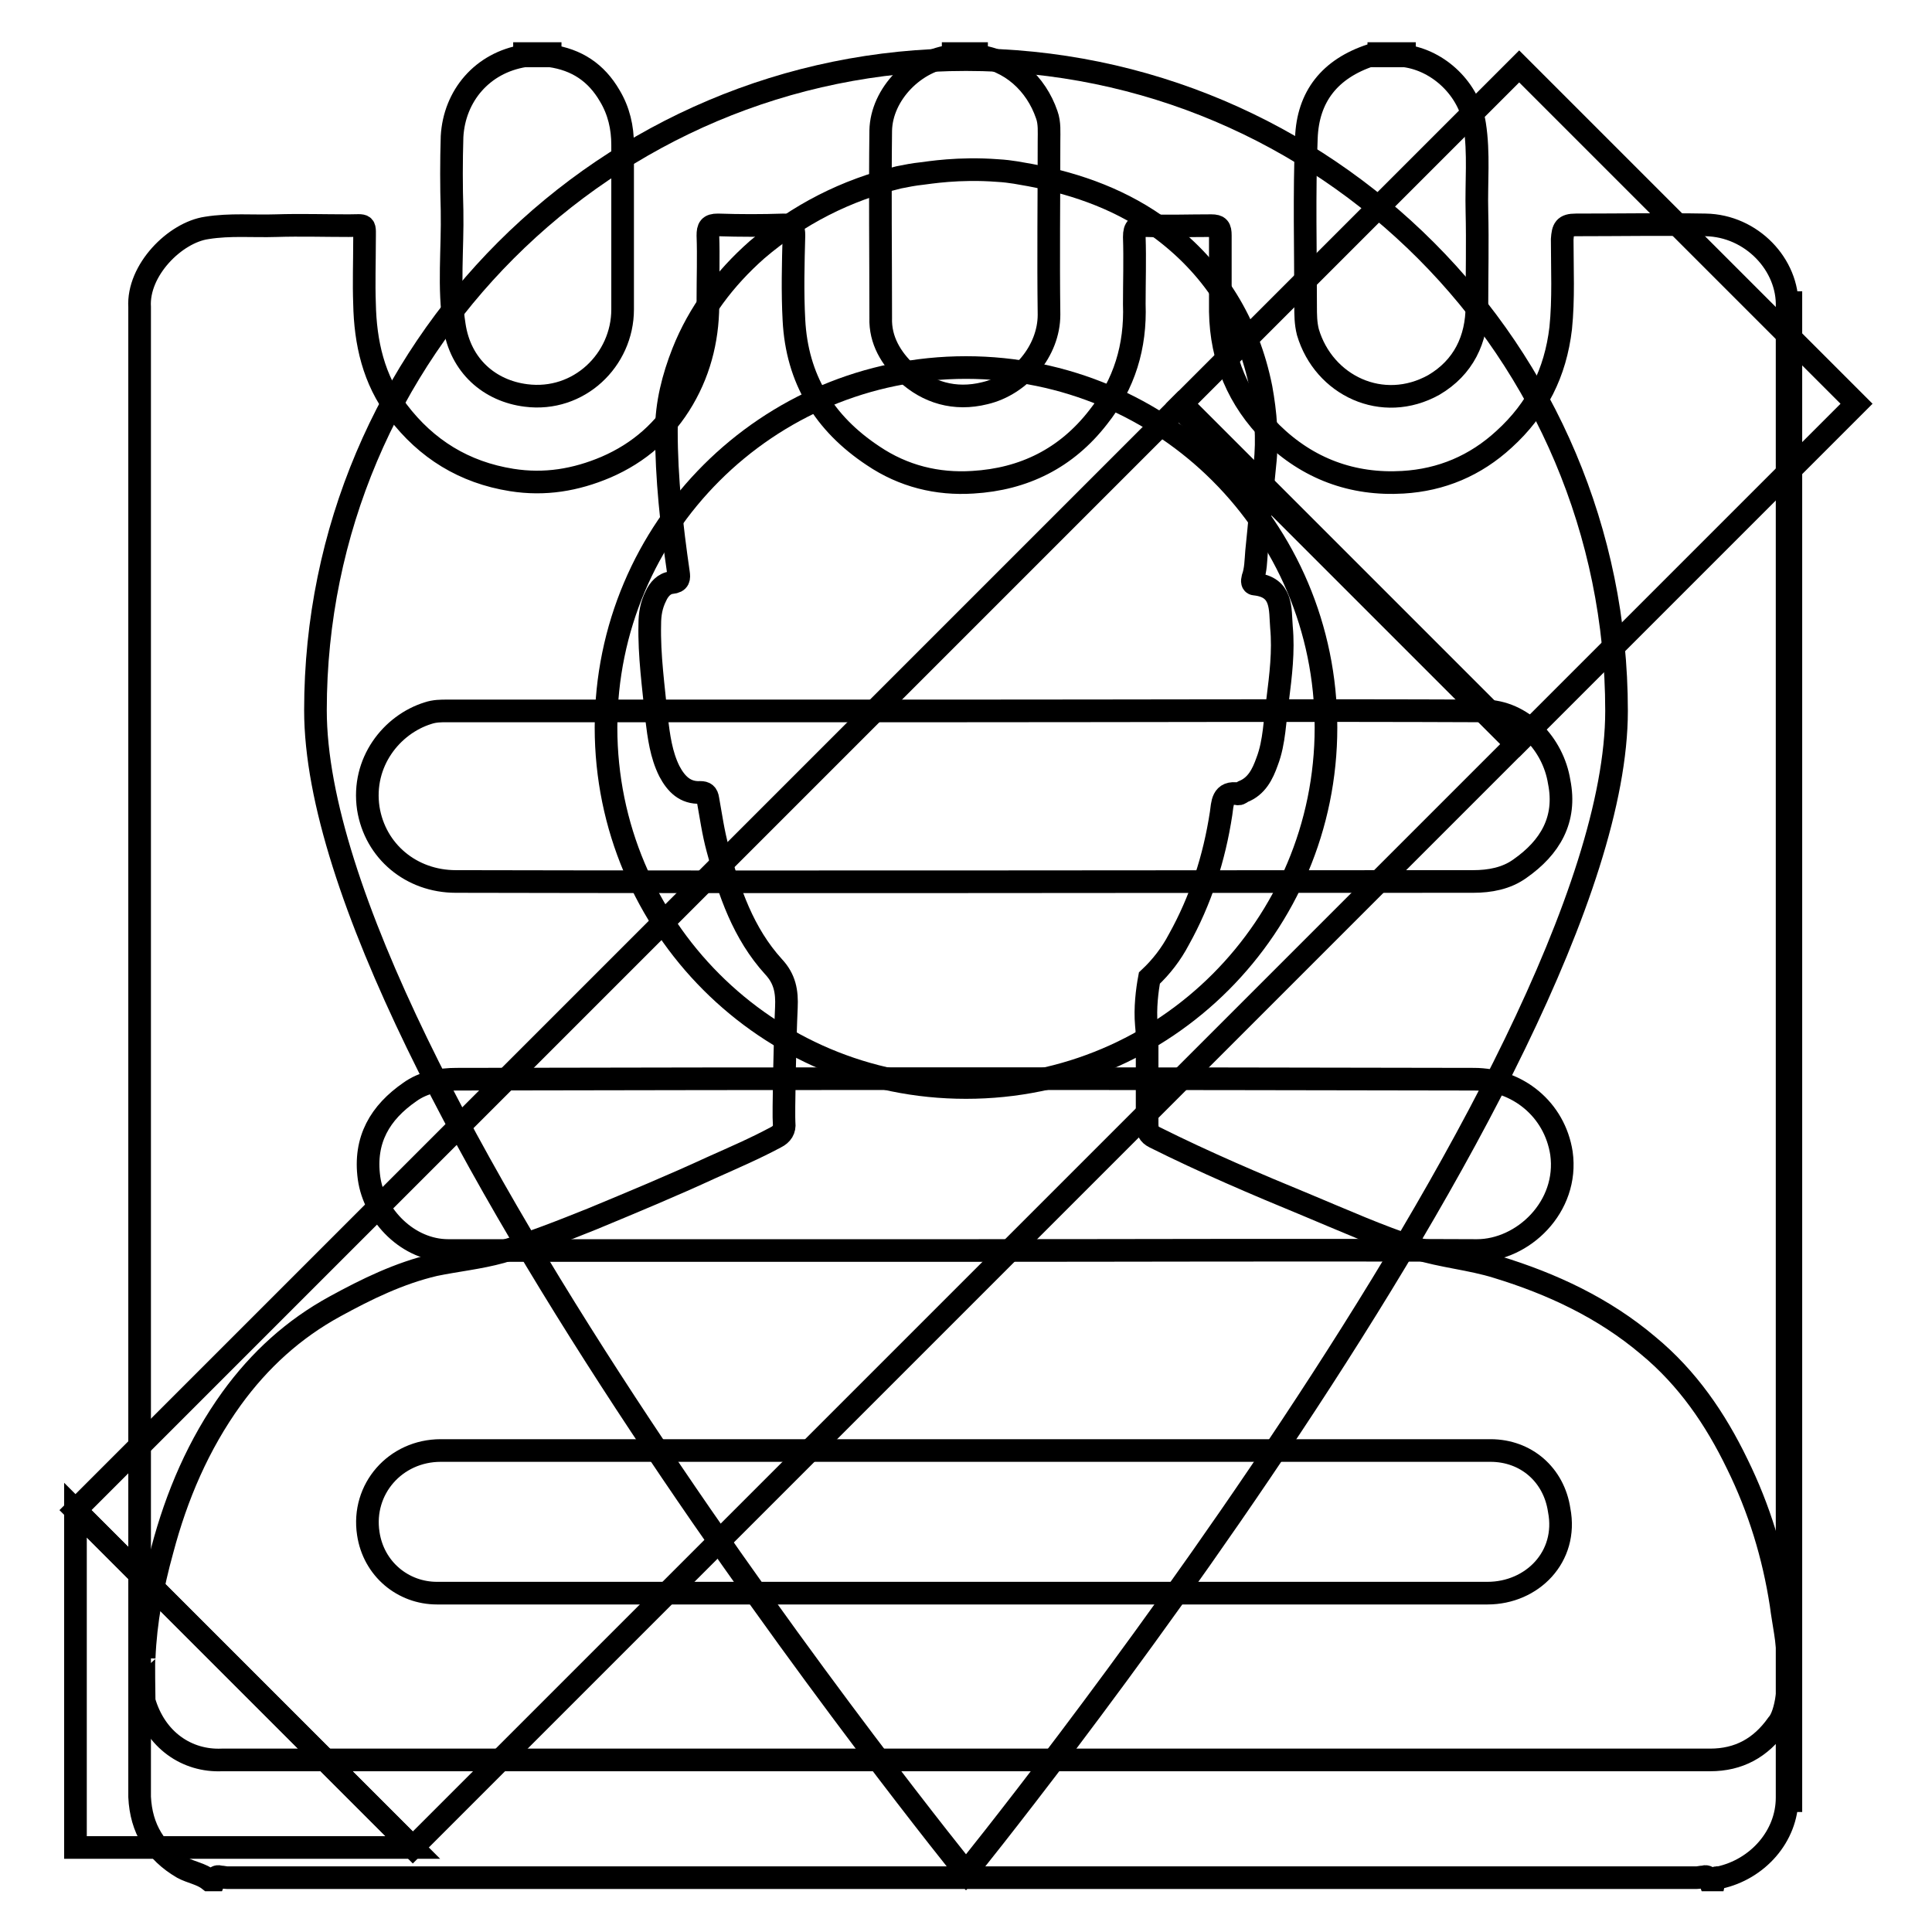
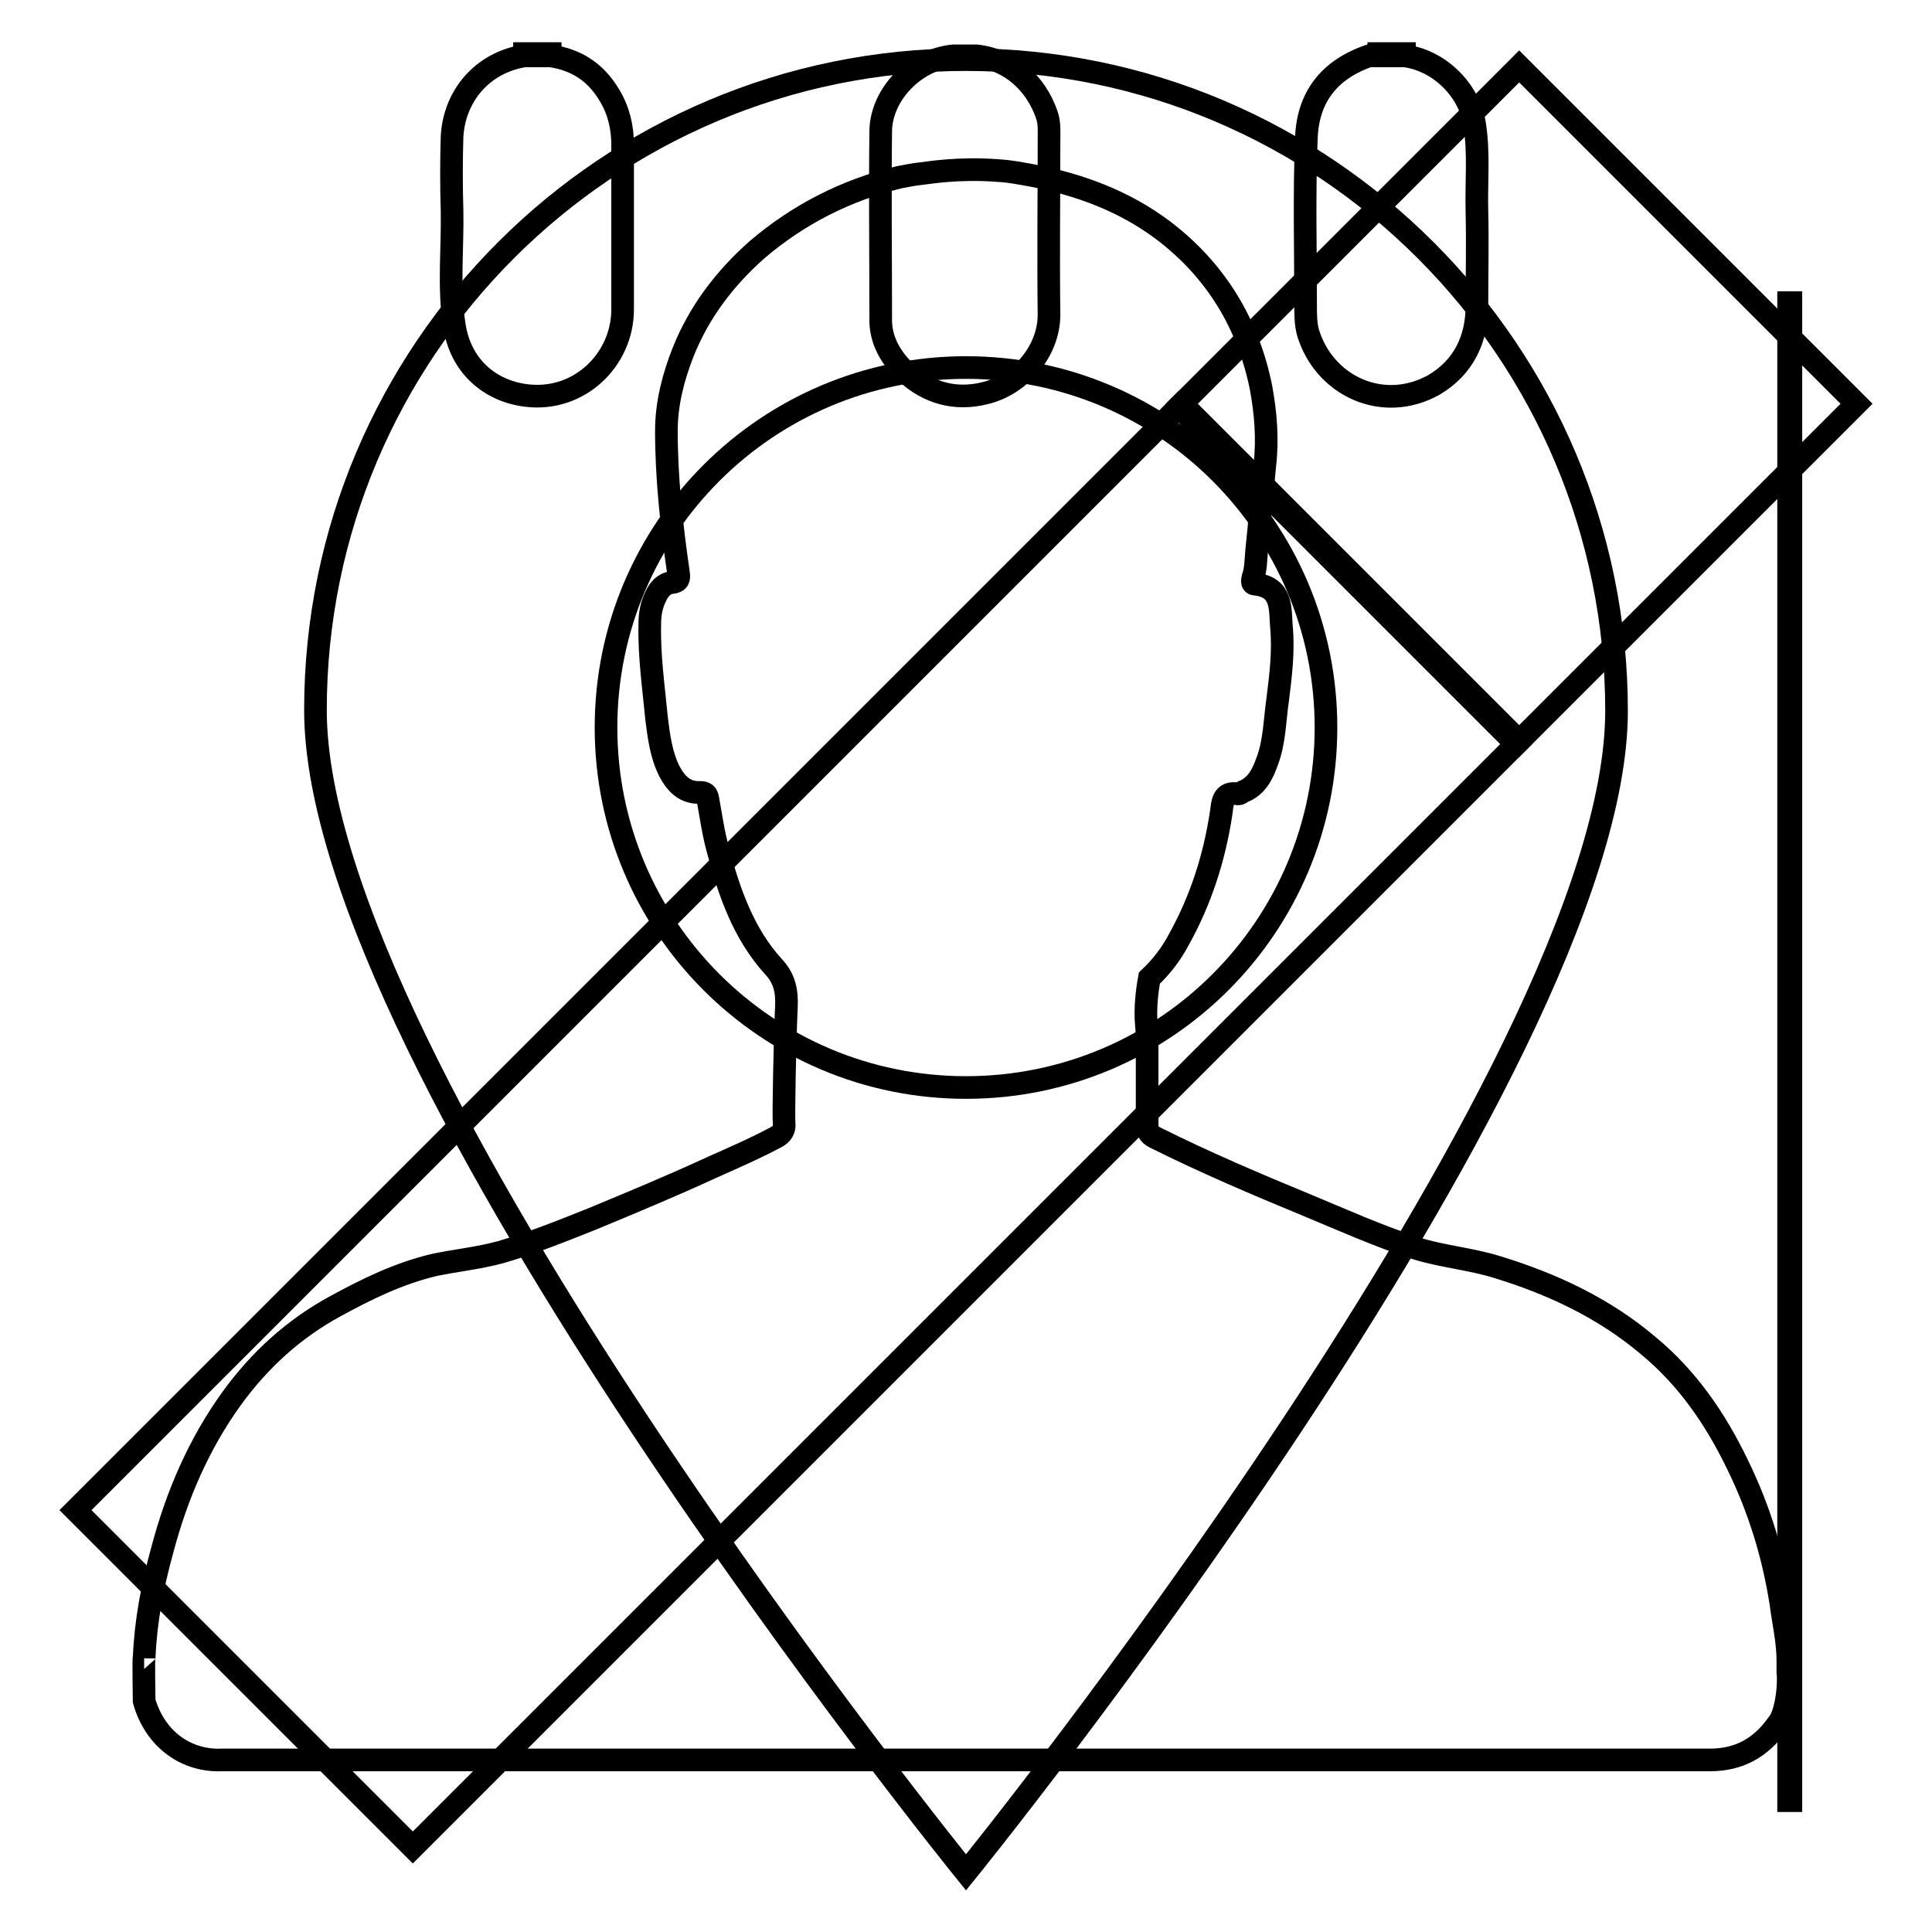
<svg xmlns="http://www.w3.org/2000/svg" version="1.1" x="0px" y="0px" viewBox="0 0 256 256" enable-background="new 0 0 256 256" xml:space="preserve">
  <g>
    <g>
      <path stroke-width="3" fill-opacity="0" stroke="#000000" d="M237,40.1c0.1,0,0.2,0,0.3,0c0,66.2,0,132.3,0,198.5c-0.1,0-0.2,0-0.3,0C237,172.4,237,106.2,237,40.1z" />
      <path stroke-width="3" fill-opacity="0" stroke="#000000" d="M69.5,7.4c0-0.1,0-0.2,0-0.3c1.1,0,2.3,0,3.4,0c0,0.1,0,0.2,0,0.3C71.8,7.4,70.7,7.4,69.5,7.4z" />
      <path stroke-width="3" fill-opacity="0" stroke="#000000" d="M186.1,7.1c0,0.1,0,0.2,0,0.3c-1.1,0-2.3,0-3.4,0c0-0.1,0-0.2,0-0.3C183.8,7.1,185,7.1,186.1,7.1z" />
-       <path stroke-width="3" fill-opacity="0" stroke="#000000" d="M126.3,7.4c0-0.1,0-0.2,0-0.3c1,0,2.1,0,3.1,0c0,0.1,0,0.2,0,0.3C128.3,7.4,127.3,7.4,126.3,7.4z" />
-       <path stroke-width="3" fill-opacity="0" stroke="#000000" d="M226,29.8c-5.7-0.1-11.5,0-17.2,0c-1.5,0-1.7,0.5-1.8,1.9c0,3.9,0.2,7.9-0.2,11.8c-0.7,5.9-3.1,10.7-7.5,14.7c-3.8,3.5-8.3,5.4-13.4,5.7c-6.7,0.4-12.6-1.8-17.4-6.5c-4.4-4.4-6.7-9.8-6.8-16.1c0-3.4,0-6.8,0-10.1c0-1-0.2-1.3-1.2-1.3c-2.9,0-5.7,0.1-8.6,0c-1.2,0-1.6,0.2-1.6,1.5c0.1,3,0,6,0,8.9c0.2,5.6-1.3,10.6-4.8,15c-4.2,5.4-9.8,8.2-16.6,8.6c-4.7,0.3-9.2-0.8-13.2-3.5c-6.5-4.3-10.1-10.2-10.5-18c-0.2-3.7-0.1-7.5,0-11.2c0-1-0.2-1.4-1.3-1.4c-2.9,0.1-5.8,0.1-8.8,0c-1.1,0-1.3,0.4-1.3,1.4c0.1,2.8,0,5.6,0,8.4c0.1,4.7-0.9,9.2-3.3,13.3c-2.4,4.1-5.8,7.1-10.2,9c-4,1.7-8.1,2.4-12.5,1.7c-6.3-1-11.3-4.1-15.1-9.1c-3.2-4.2-4.3-9.1-4.4-14.3c-0.1-2.7,0-5.4,0-8.1c0-2.6,0.3-2.2-2.1-2.2c-3.2,0-6.4-0.1-9.6,0c-3.1,0.1-6.1-0.2-9.2,0.3c-4.2,0.6-9.2,5.6-8.9,10.5c0,65.8,0,131.6,0,197.4c0.2,4.2,2.1,7.3,5.7,9.4c1.1,0.6,2.5,0.8,3.5,1.6c0.2,0,0.5,0,0.7,0c0.2-0.5,0.5-0.5,0.8-0.4c0.3,0,0.6,0.1,0.9,0.1c2.4,0,4.8,0,7.2,0c24.8,0,49.6,0,74.4,0c8.3,0,16.7,0,25,0c11.7,0,23.3,0,35,0c17.7,0,35.4,0,53.1,0c0.3,0,0.6-0.1,0.9-0.1c0.3-0.1,0.6-0.1,0.8,0.4c0.2,0,0.5,0,0.7,0c0.1-0.4,0.4-0.3,0.6-0.3c5.1-1.1,9-5.5,9-10.6c0-65.8,0-131.6,0-197.5C237,35.1,232.1,29.9,226,29.8z M197.1,211.1c-23.2,0-46.3,0-69.5,0c-23.2,0-46.4,0-69.7,0c-4.5,0-8.4-3.2-9.1-7.9c-0.9-5.9,3.6-11,9.6-11c46.4,0,92.8,0,139.1,0c4.7,0,8.4,3.2,9.1,7.9C207.8,206.3,203,211.1,197.1,211.1z M195.7,165.7c-22.6-0.1-45.3,0-67.9,0c-22.8,0-45.6,0-68.4,0c-5.3,0-9.8-4.6-10.5-9.6c-0.7-5.1,1.5-8.7,5.4-11.4c1.8-1.3,4-1.7,6.2-1.7c44.9-0.1,89.9-0.1,134.8,0c5.8,0,10.7,4,11.6,9.8C207.9,159.9,201.8,165.7,195.7,165.7z M201.4,115.1c-1.8,1.3-4,1.7-6.2,1.7c-44.9,0-89.9,0.1-134.8,0c-5.9,0-10.7-4-11.6-9.7c-0.9-6.1,3.1-11.1,7.9-12.6c0.9-0.3,1.7-0.3,2.6-0.3c22.8,0,45.6,0,68.4,0c23,0,46-0.1,68.9,0c5.1,0,9.2,4.4,10,9.4C207.6,108.6,205.4,112.3,201.4,115.1z" />
      <path stroke-width="3" fill-opacity="0" stroke="#000000" d="M69.5,7.4c1.1,0,2.3,0,3.4,0c3.5,0.5,6.1,2.2,7.9,5.3c1.2,2,1.7,4.2,1.7,6.5c0,7.3,0,14.5,0,21.8c0,6.7-5.8,12.3-12.8,11.4c-4.8-0.6-8.7-3.9-9.5-9.3c-0.8-5-0.2-10.1-0.3-15.2c-0.1-3.3-0.1-6.5,0-9.8C60.2,12.7,63.9,8.3,69.5,7.4z" />
      <path stroke-width="3" fill-opacity="0" stroke="#000000" d="M182.7,7.4c1.1,0,2.3,0,3.4,0c4.6,0.6,8.6,4.5,9.3,9.1c0.6,3.8,0.2,7.7,0.3,11.5c0.1,4.2,0,8.4,0,12.5c0,4.5-1.8,8.2-5.7,10.5c-6.8,3.8-14.6,0.1-16.7-7c-0.3-1.2-0.3-2.3-0.3-3.5c0-7.4-0.2-14.8,0.1-22.2c0.2-5.5,3.1-9.2,8.6-11C182,7.3,182.4,7.4,182.7,7.4z" />
      <path stroke-width="3" fill-opacity="0" stroke="#000000" d="M126.3,7.4c1,0,2.1,0,3.1,0c4.5,0.5,7.9,3.7,9.3,7.8c0.4,1.1,0.3,2.3,0.3,3.5c0,7.7-0.1,15.3,0,23c0,4.8-3.8,9.3-8.5,10.4c-4,1-7.6-0.1-10.4-2.7c-2-1.9-3.5-4.3-3.4-7.3c0-8.2-0.1-16.5,0-24.8C116.8,12.5,121.2,7.9,126.3,7.4z" />
      <path stroke-width="3" fill-opacity="0" stroke="#000000" d="M128,7.9c-47.6,0-86.2,38.6-86.2,86.2S128,248.1,128,248.1s86.2-106.3,86.2-153.9S175.6,7.9,128,7.9z M128,144.1c-26.4,0-47.7-21.4-47.7-47.7c0-26.4,21.4-47.7,47.7-47.7c26.3,0,47.7,21.3,47.7,47.7C175.7,122.7,154.4,144.1,128,144.1z" />
      <path stroke-width="3" fill-opacity="0" stroke="#000000" d="M236.9,221.6c0-0.5,0-1.1,0-1.6c0-2.5-0.6-5-0.9-7.4c-1-6.5-2.9-12.7-5.8-18.6c-2.9-6-6.6-11.4-11.8-15.7c-5.9-5-12.8-8.2-20-10.4c-3.5-1.1-7.3-1.4-10.8-2.5c-4.9-1.6-9.6-3.7-14.4-5.7c-6.8-2.8-13.6-5.7-20.2-9c-0.8-0.4-1-0.9-1-1.8c0-3.5,0-7,0-10.5c0-0.9,0-1.7-0.1-2.6c-0.2-2.2,0.1-4.6,0.4-6.2c1.6-1.5,2.9-3.2,3.9-5.1c2.9-5.2,4.7-10.8,5.6-16.7c0.2-1.3,0.1-3,2.3-2.6c0.2,0,0.4-0.2,0.6-0.3c1.8-0.7,2.6-2.3,3.2-4c1-2.6,1-5.5,1.4-8.2c0.4-3.2,0.8-6.4,0.5-9.6c-0.2-2.4,0.2-5.3-3.5-5.7c-0.4,0-0.4-0.4-0.3-0.8c0.4-1.1,0.4-2.3,0.5-3.5c0.4-3.8,0.7-7.6,1.1-11.5c0.4-3.5,0.1-6.9-0.5-10.2c-1.7-8.5-6-15.6-13-20.9c-5.2-3.9-11.2-6.1-17.6-7.3c-1.2-0.2-2.5-0.5-4.3-0.6c-5.2-0.4-9.2,0.3-10.1,0.4c-1,0.1-2,0.3-3,0.5c-7,1.7-13.3,4.9-18.8,9.6c-4.3,3.8-7.7,8.3-9.8,13.6c-1.3,3.3-2.2,6.8-2.2,10.4c0,6.3,0.7,12.6,1.6,18.8c0.1,0.7,0.1,1.2-0.9,1.3c-1,0.1-1.7,0.9-2.1,1.8c-0.6,1.2-0.8,2.4-0.8,3.7c-0.1,4.2,0.5,8.3,0.9,12.5c0.3,2.4,0.6,4.8,1.7,7c0.9,1.7,2.1,2.9,4.1,2.8c0.6,0,0.9,0.2,1,0.9c0.4,2.2,0.7,4.4,1.3,6.6c1.5,5.7,3.4,11.2,7.4,15.6c1.5,1.6,1.8,3.3,1.7,5.4c-0.2,4.2-0.4,14.4-0.3,15.3c0.1,0.9-0.3,1.5-1.1,1.9c-2.8,1.5-5.6,2.7-8.5,4c-5.2,2.4-10.5,4.6-15.8,6.8c-4,1.6-8,3.2-12.1,4.4c-2.9,0.8-5.9,1.1-8.8,1.7c-4.7,1.1-9,3.2-13.2,5.5c-5.5,3-10,7.1-13.7,12.2c-4.4,6.1-7.3,12.9-9.2,20.1c-1.3,4.7-2.2,9.4-2.4,14.3c0,0,0,0,0-0.1c-0.1,0,0,5.6,0,5.8c1.5,5.2,5.7,8,10.3,7.8c65.7,0,131.5,0,197.2,0c3.8,0,6.7-1.6,8.9-4.7C236.8,227.1,237.1,222.7,236.9,221.6z" />
      <path stroke-width="3" fill-opacity="0" stroke="#000000" d="M156.6,53.5l44.7-44.7L246,53.5l-44.7,44.7L156.6,53.5z" />
-       <path stroke-width="3" fill-opacity="0" stroke="#000000" d="M54.7,244.8H10v-44.7L54.7,244.8z" />
      <path stroke-width="3" fill-opacity="0" stroke="#000000" d="M156.2,53.9l44.7,44.7L54.7,244.8L10,200.1L156.2,53.9L156.2,53.9z" />
    </g>
  </g>
</svg>